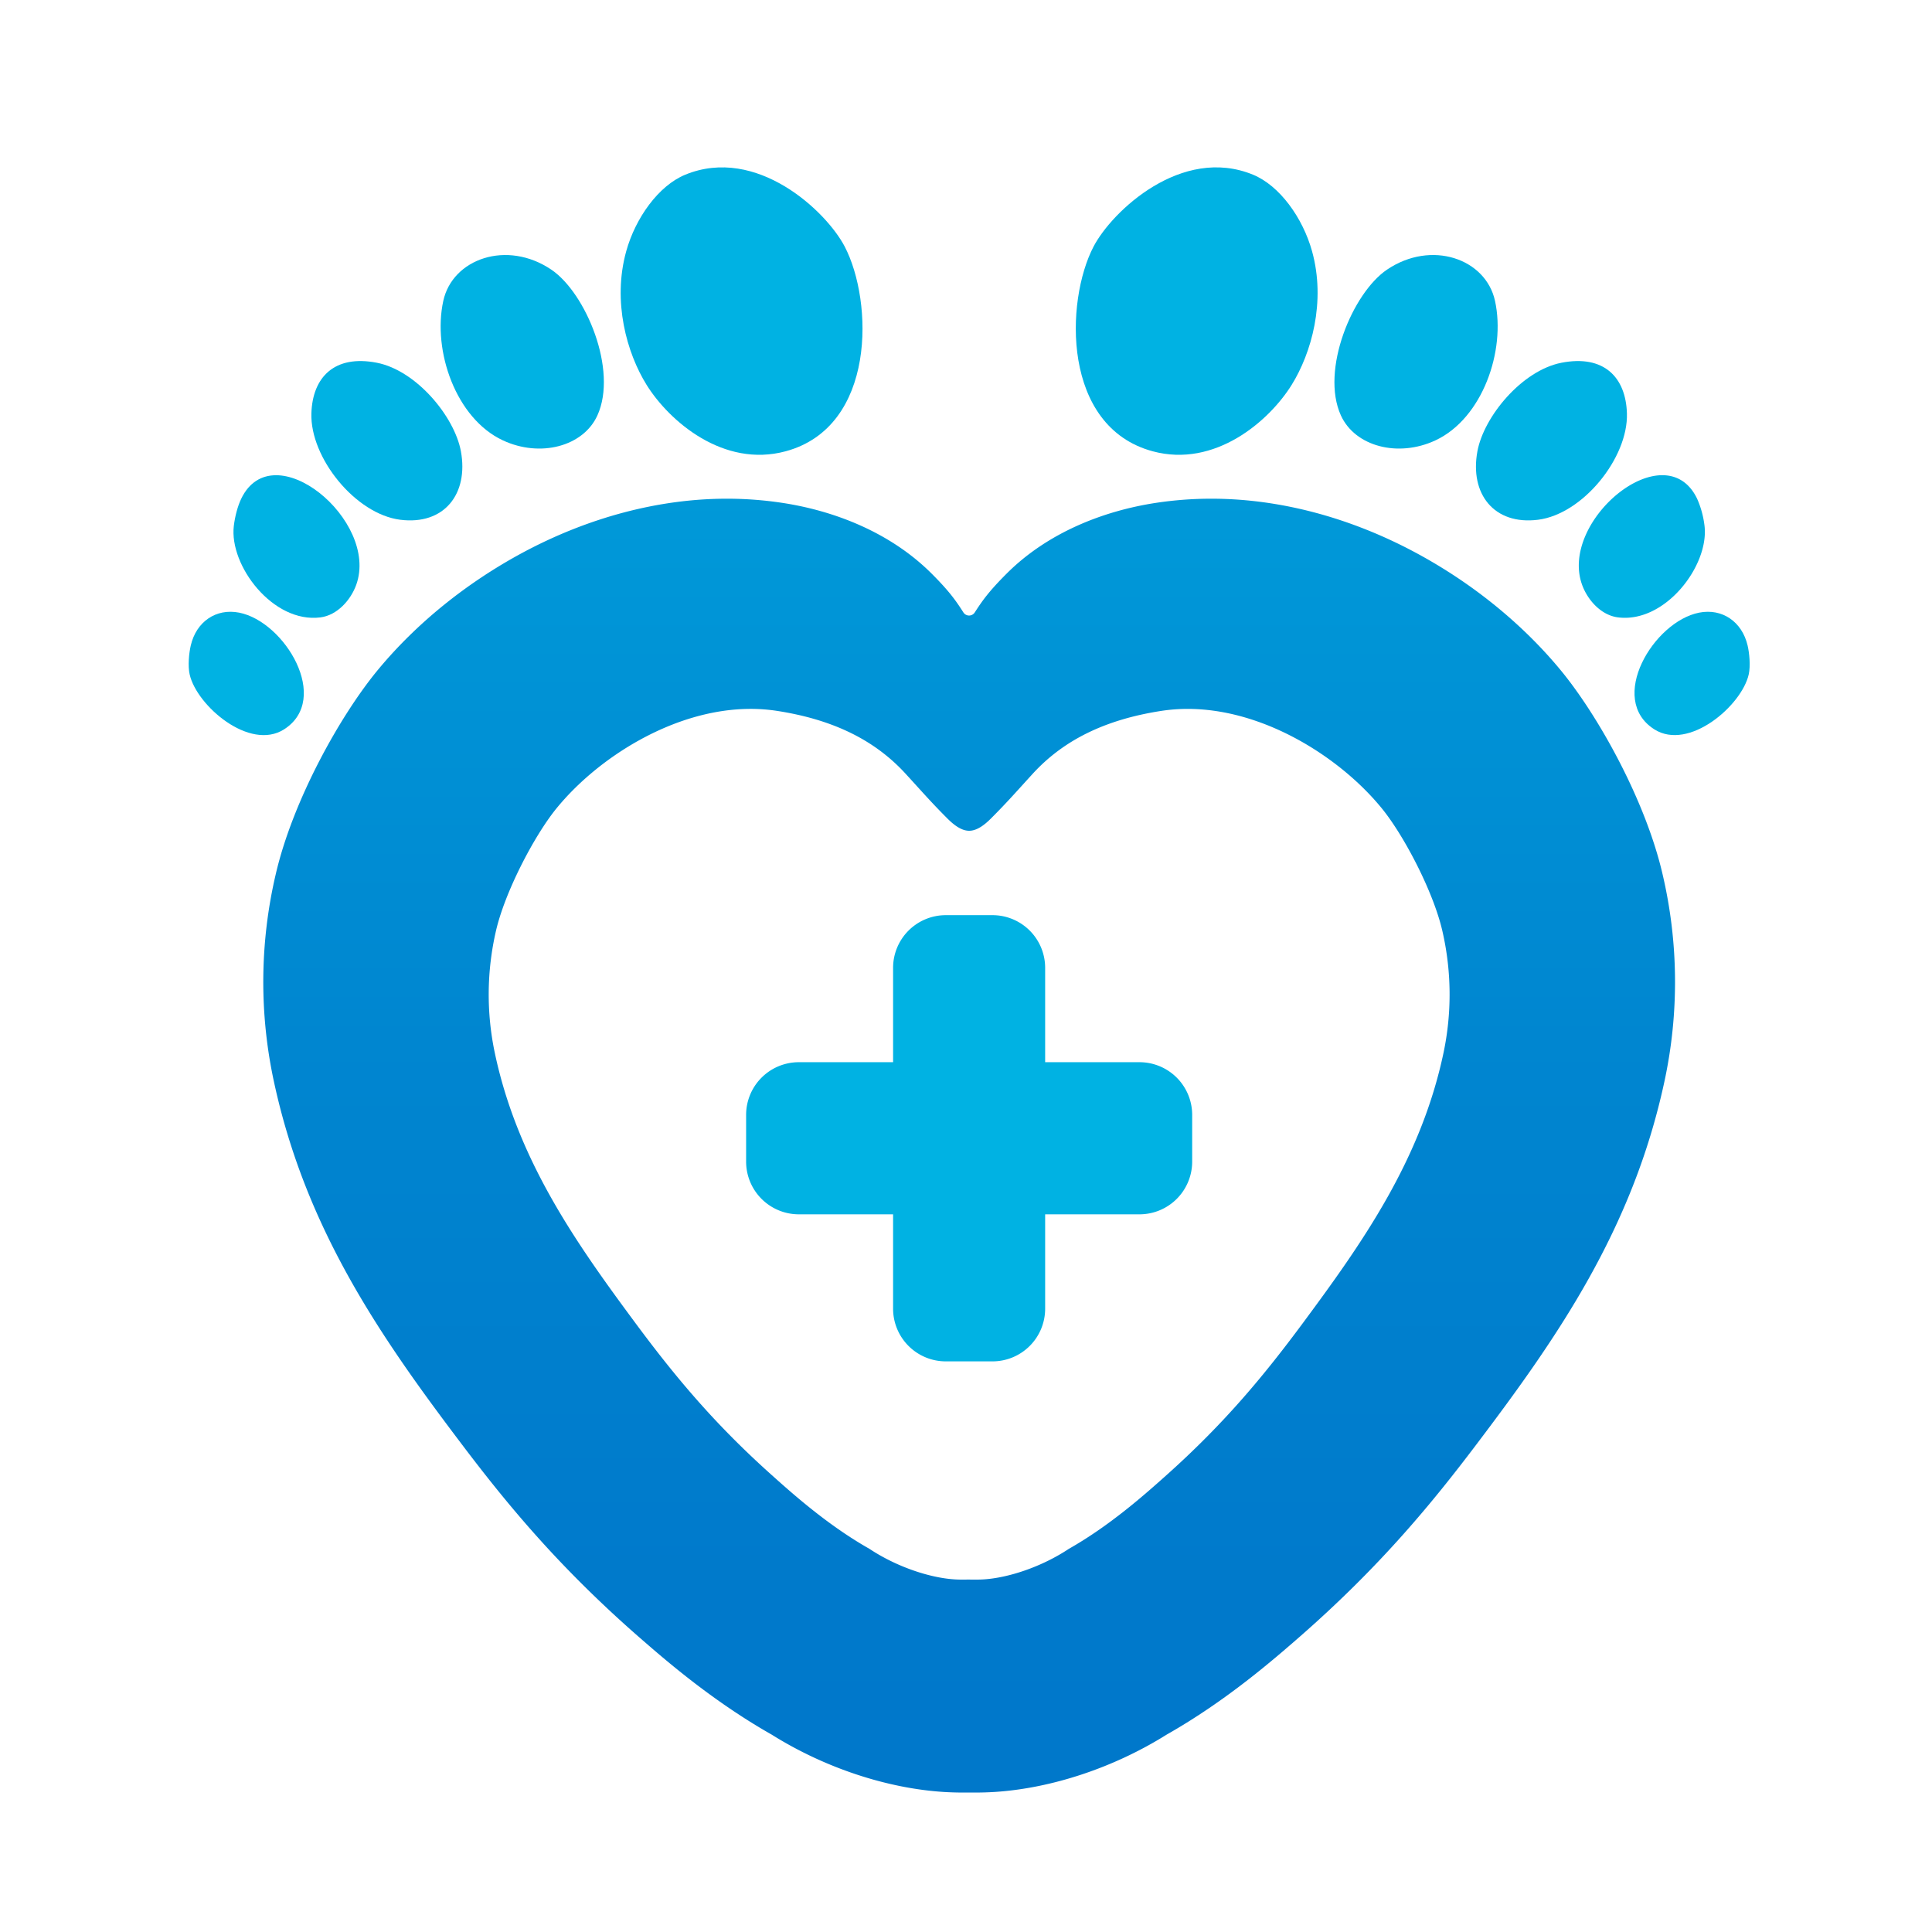
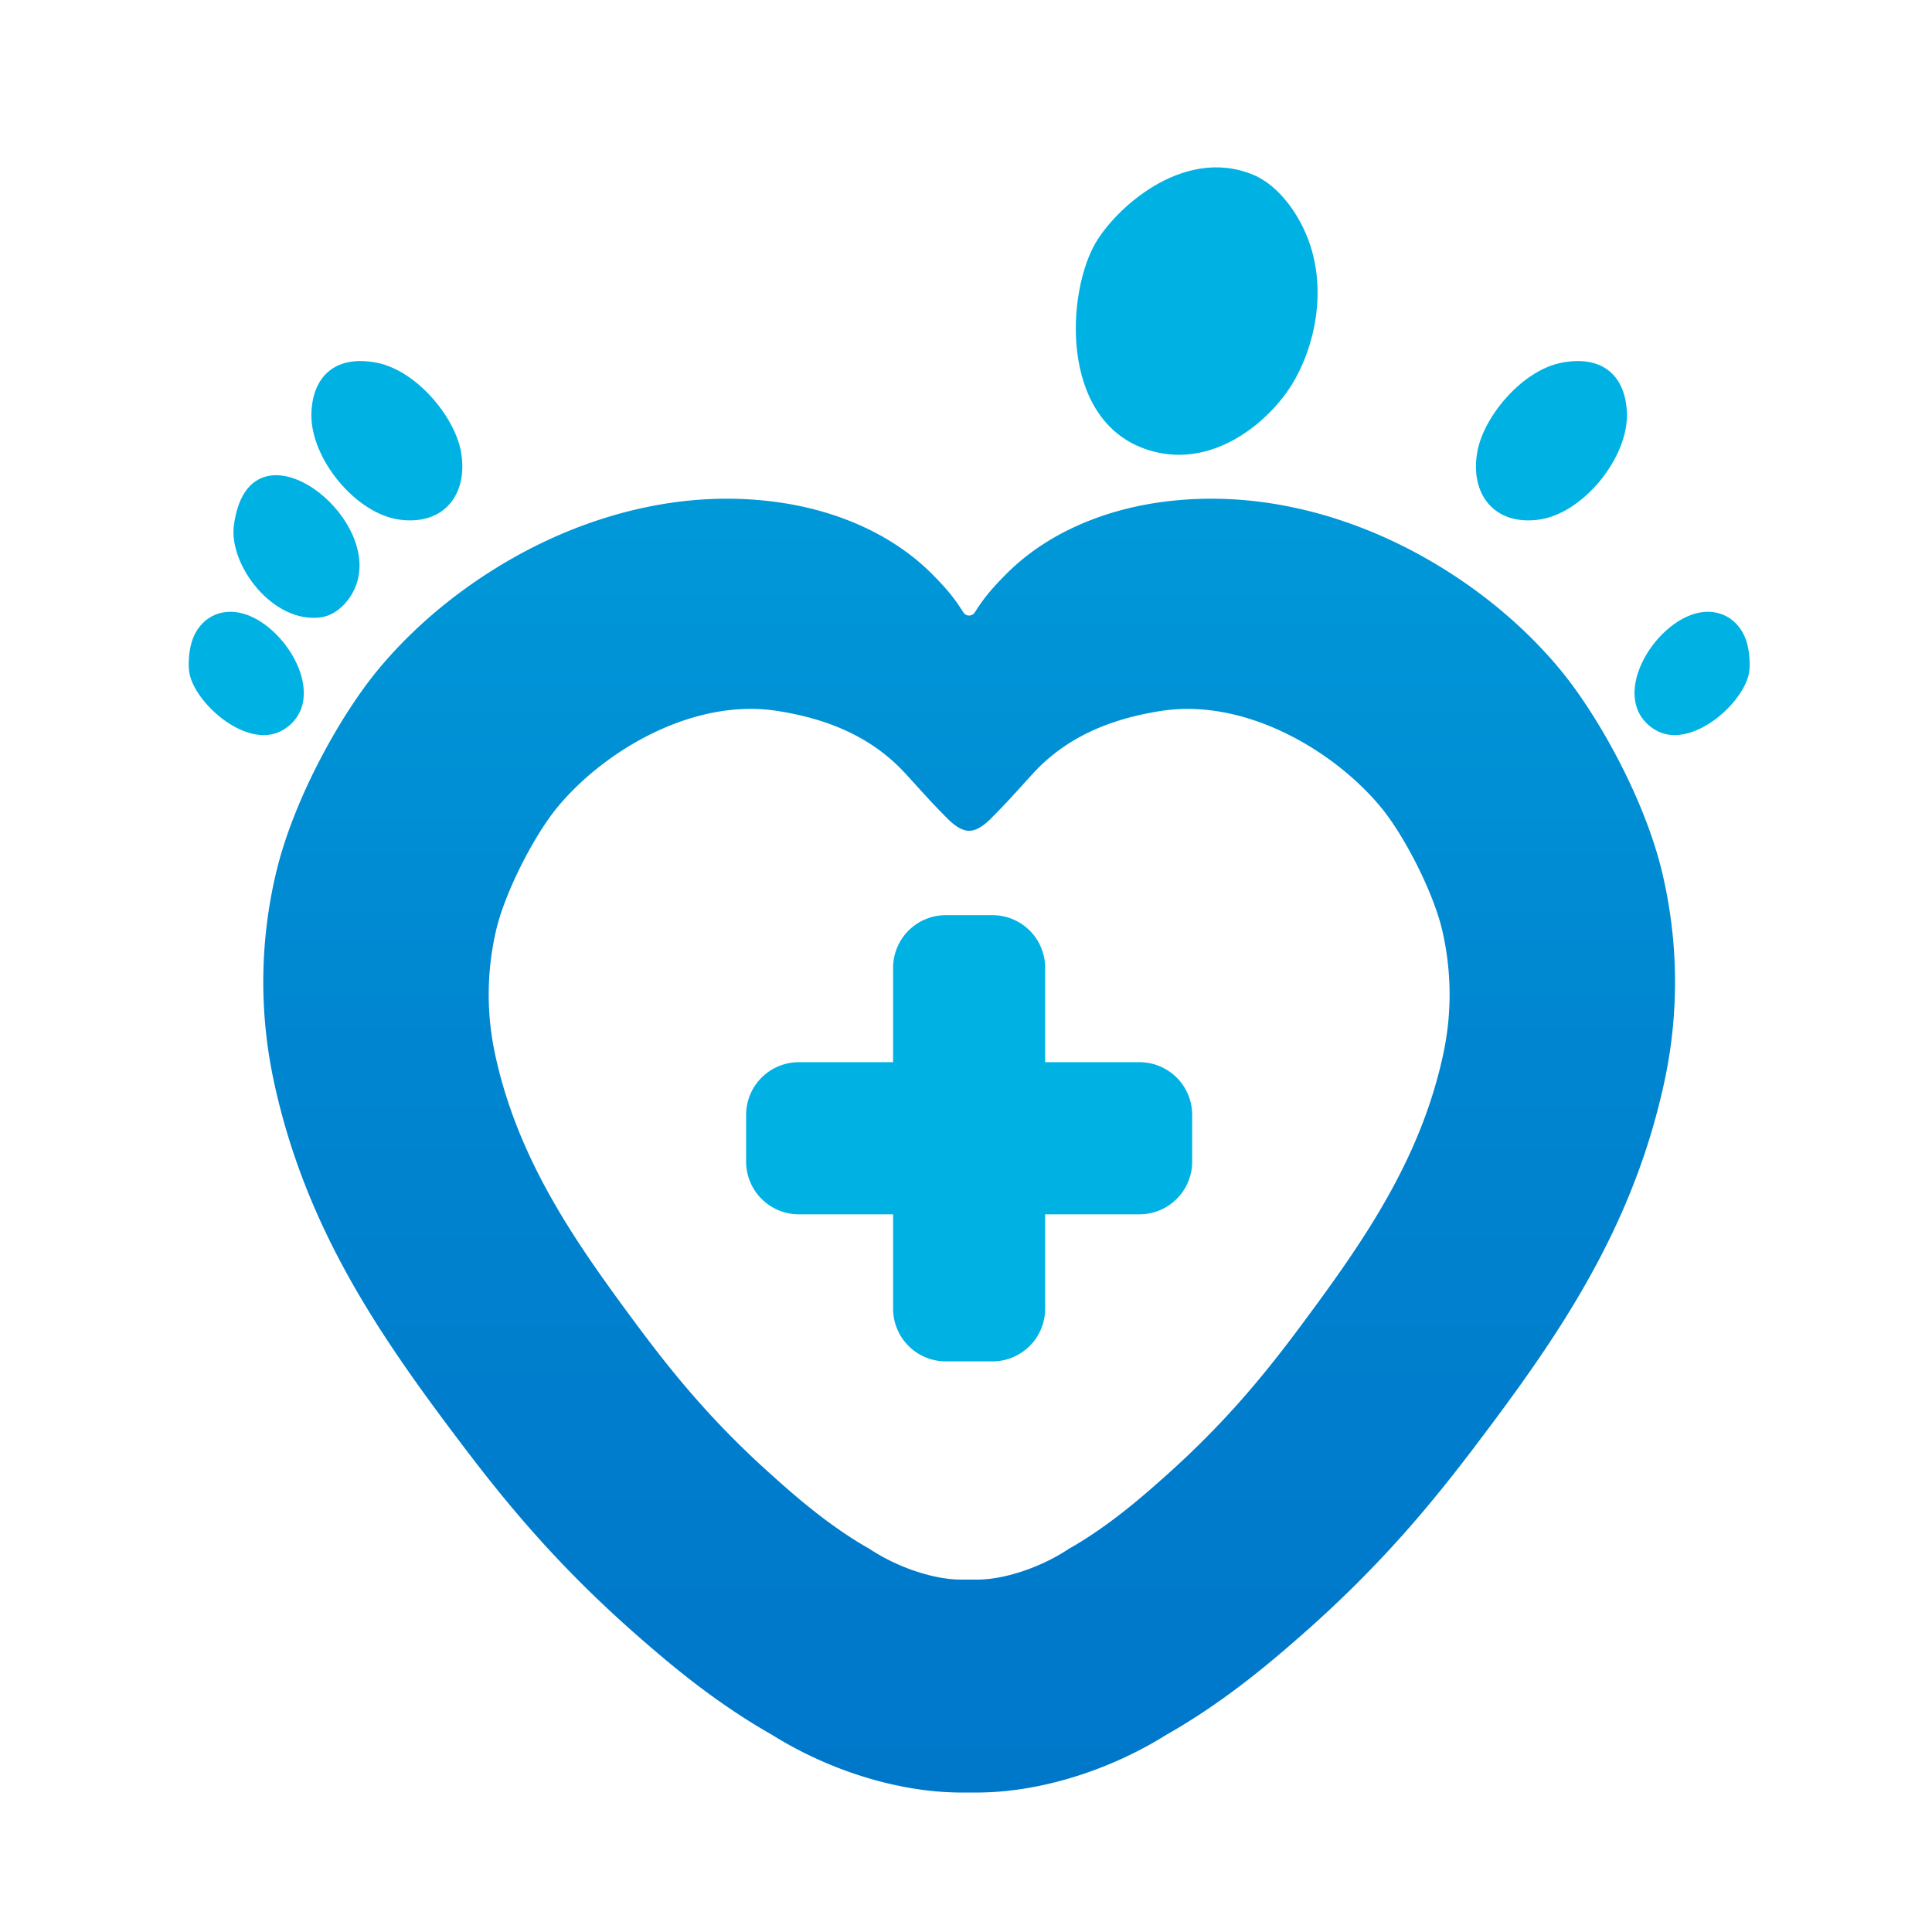
<svg xmlns="http://www.w3.org/2000/svg" viewBox="0 0 1600 1600">
  <defs>
    <linearGradient id="a" x1="802.61" y1="-31.5" x2="802.61" y2="1790.3" gradientUnits="userSpaceOnUse">
      <stop offset="0" stop-color="#00b2e3" />
      <stop offset="0.23" stop-color="#009ad9" />
      <stop offset="0.49" stop-color="#0086d0" />
      <stop offset="0.75" stop-color="#0079cb" />
      <stop offset="1" stop-color="#0075c9" />
    </linearGradient>
  </defs>
  <path d="M1292.07,554.52c-31.81-38.37-73.11-71.79-119.52-96.74-54.5-29.29-113-44.78-169.32-44.78a306.42,306.42,0,0,0-45.65,3.41C914,423,867.64,441,833.57,475.13c-14.92,14.92-20.15,22.52-26.35,32.1a5.57,5.57,0,0,1-9.34,0c-6.16-9.58-11.32-17.17-26.23-32.09-34.08-34.09-80.38-52.12-124-58.72A306.42,306.42,0,0,0,602,413c-56.28,0-114.82,15.49-169.32,44.78-46.41,25-87.71,58.37-119.52,96.74-31.4,37.9-70.64,108.29-84.8,169.46a391.11,391.11,0,0,0-1.49,171.86c26.32,122.15,88.46,211.57,155.3,299.9,36.38,48.13,79.3,100.72,146.09,159.2,21.58,18.84,61.18,53.47,110.84,81.61,43.52,27.29,95.22,44.51,142.59,47.48,5.39.33,10.94.49,16.53.49,1.42,0,2.88,0,4.34,0h.12c1.46,0,2.91,0,4.34,0,5.58,0,11.14-.16,16.53-.49,47.37-3,99.07-20.19,142.59-47.48,49.66-28.14,89.26-62.77,110.84-81.61,66.79-58.48,109.71-111.07,146.09-159.2,66.84-88.33,129-177.75,155.29-299.9A391,391,0,0,0,1376.87,724C1362.71,662.81,1323.47,592.42,1292.07,554.52Zm-96.61,317.36c-18.75,88.89-67.43,157.59-116.22,223.48-31.94,43.11-64.64,82.87-113.21,126.28-18.36,16.43-47.06,41.88-80.79,61-22.35,14.85-49.82,24-70.47,25.33-2.32.15-4.61.2-6.9.2-1.32,0-3.94,0-5.23-.05h-.06c-1.29,0-3.91.05-5.23.05-2.29,0-4.58-.05-6.9-.2-20.65-1.31-48.12-10.48-70.48-25.33-33.73-19.08-62.42-44.53-80.79-61-48.56-43.41-81.26-83.17-113.2-126.28-48.79-65.89-97.47-134.59-116.22-223.48a234.09,234.09,0,0,1,.92-100.71c7.27-32,31.41-78.55,50-101.49,34.09-42,97.33-82.61,161-82.61a144.46,144.46,0,0,1,21.89,1.66c46.83,7.26,81.17,24.41,106.6,52.26,13.75,15,20.85,23.27,34.32,36.75C789.61,682.88,796,688,802.57,688h.08c6.57,0,13-5.11,18.1-10.25,13.47-13.48,20.57-21.7,34.32-36.75,25.42-27.85,59.77-45,106.6-52.26a144.43,144.43,0,0,1,21.88-1.66c63.63,0,126.87,40.57,161,82.61,18.61,22.94,42.75,69.5,50,101.49A234.09,234.09,0,0,1,1195.46,871.88Z" fill="url(#a)" />
-   <path d="M1310.24,484.36c4.59,12.65,15.72,25.14,29.69,26.92,39.21,5,75.62-43,71.68-75.83a77.94,77.94,0,0,0-6.16-22.5C1379.08,358.27,1290.91,431.05,1310.24,484.36Z" fill="#00b2e3" />
  <path d="M1407.14,507.37c-37.81,7.46-76.27,71.68-37.12,96.63,28.57,18.18,72.42-19.67,78.2-45.49,1.54-6.94.58-17.63-.94-24C1442.69,515,1426.44,503.58,1407.14,507.37Z" fill="#00b2e3" />
  <path d="M1273.82,430.43c37-4.7,74.65-51.27,73.53-88.07-.91-30.06-19.17-48.77-54.2-41.95-32.83,6.41-64.34,44.62-69.62,73.33C1217,409,1237.31,435.08,1273.82,430.43Z" fill="#00b2e3" />
  <path d="M954.58,373.73c51.59,13.94,96.49-25,115.13-55,16.28-26.18,28.51-68.87,16.86-110.74-7.68-27.59-26.81-54.29-48.92-63.34-59-24.21-116.64,30.17-132,59.52C882,249.48,879.44,353.43,954.58,373.73Z" fill="#00b2e3" />
-   <path d="M1188.86,364.65c38.77-18.15,58.3-74,49.25-115.44-7.62-35-52.68-50.75-89.45-25.91-28.56,19.28-55.26,83.23-38.19,120.75C1122.19,369.74,1157.85,379.17,1188.86,364.65Z" fill="#00b2e3" />
  <path d="M198.09,507.37C178.76,503.58,162.54,515,158,534.5c-1.52,6.38-2.51,17.08-.94,24,5.78,25.83,49.63,63.71,78.2,45.52C274.36,579,235.9,514.83,198.09,507.37Z" fill="#00b2e3" />
  <path d="M381.7,373.74c-5.28-28.71-36.82-66.92-69.62-73.33-35-6.82-53.29,11.89-54.2,41.95-1.12,36.8,36.52,83.37,73.53,88.07C367.92,435.08,388.16,409,381.7,373.74Z" fill="#00b2e3" />
  <path d="M199.78,413c-3.11,6.44-5.25,15.16-6.14,22.5-3.95,32.85,32.42,80.79,71.66,75.81,13.94-1.76,25.1-14.28,29.7-26.93C314.3,431,226.15,358.28,199.78,413Z" fill="#00b2e3" />
-   <path d="M650.65,373.73c75.15-20.3,72.56-124.25,48.89-169.55-15.32-29.35-72.95-83.73-132-59.52-22.1,9.05-41.24,35.75-48.91,63.34-11.66,41.87.57,84.56,16.85,110.74C554.17,348.75,599.07,387.67,650.65,373.73Z" fill="#00b2e3" />
-   <path d="M416.37,364.65c31,14.52,66.68,5.09,78.36-20.6,17.1-37.52-9.59-101.47-38.16-120.75-36.76-24.84-81.83-9.05-89.47,25.91C358.08,290.66,377.57,346.5,416.37,364.65Z" fill="#00b2e3" />
  <path d="M943.68,879.67H865.55V801.55a43.62,43.62,0,0,0-43.63-43.65H783.26a43.64,43.64,0,0,0-43.64,43.65v78.12H661.54a43.66,43.66,0,0,0-43.64,43.65V962a43.66,43.66,0,0,0,43.64,43.65h78.08v78.12a43.65,43.65,0,0,0,43.64,43.66h38.66a43.63,43.63,0,0,0,43.63-43.66v-78.12h78.13A43.65,43.65,0,0,0,987.31,962V923.32A43.65,43.65,0,0,0,943.68,879.67Z" fill="#00b2e3" />
</svg>